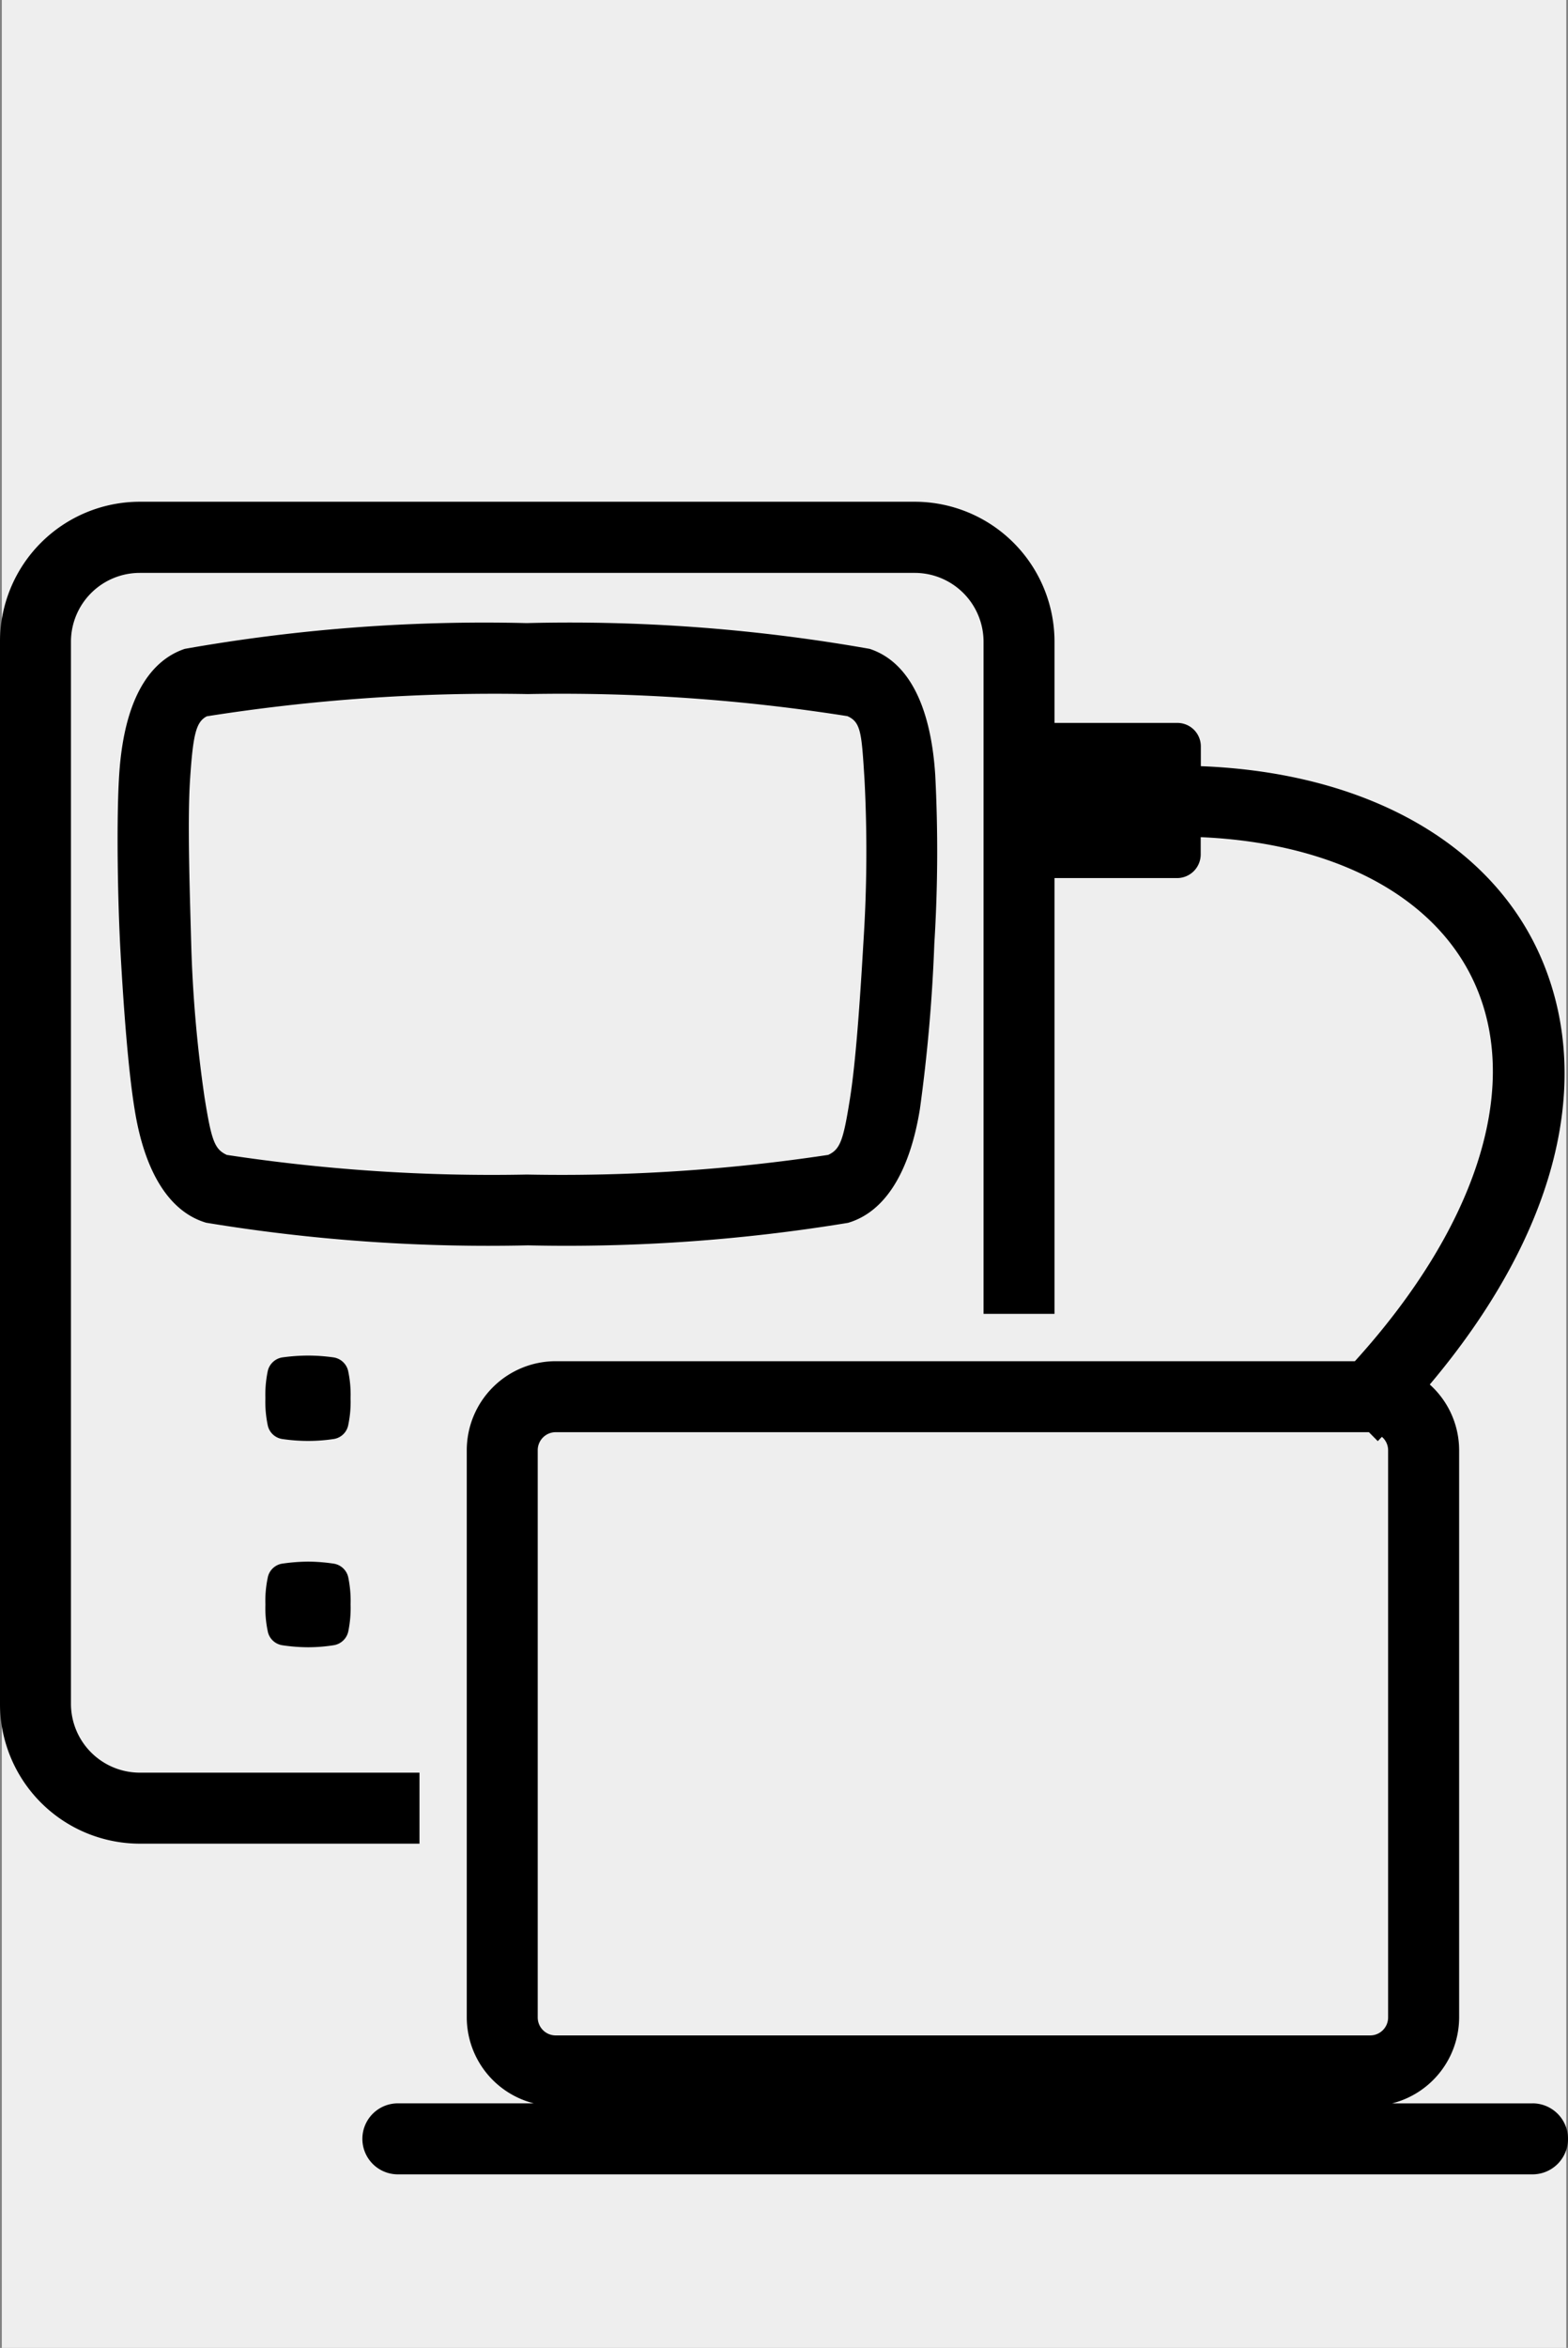
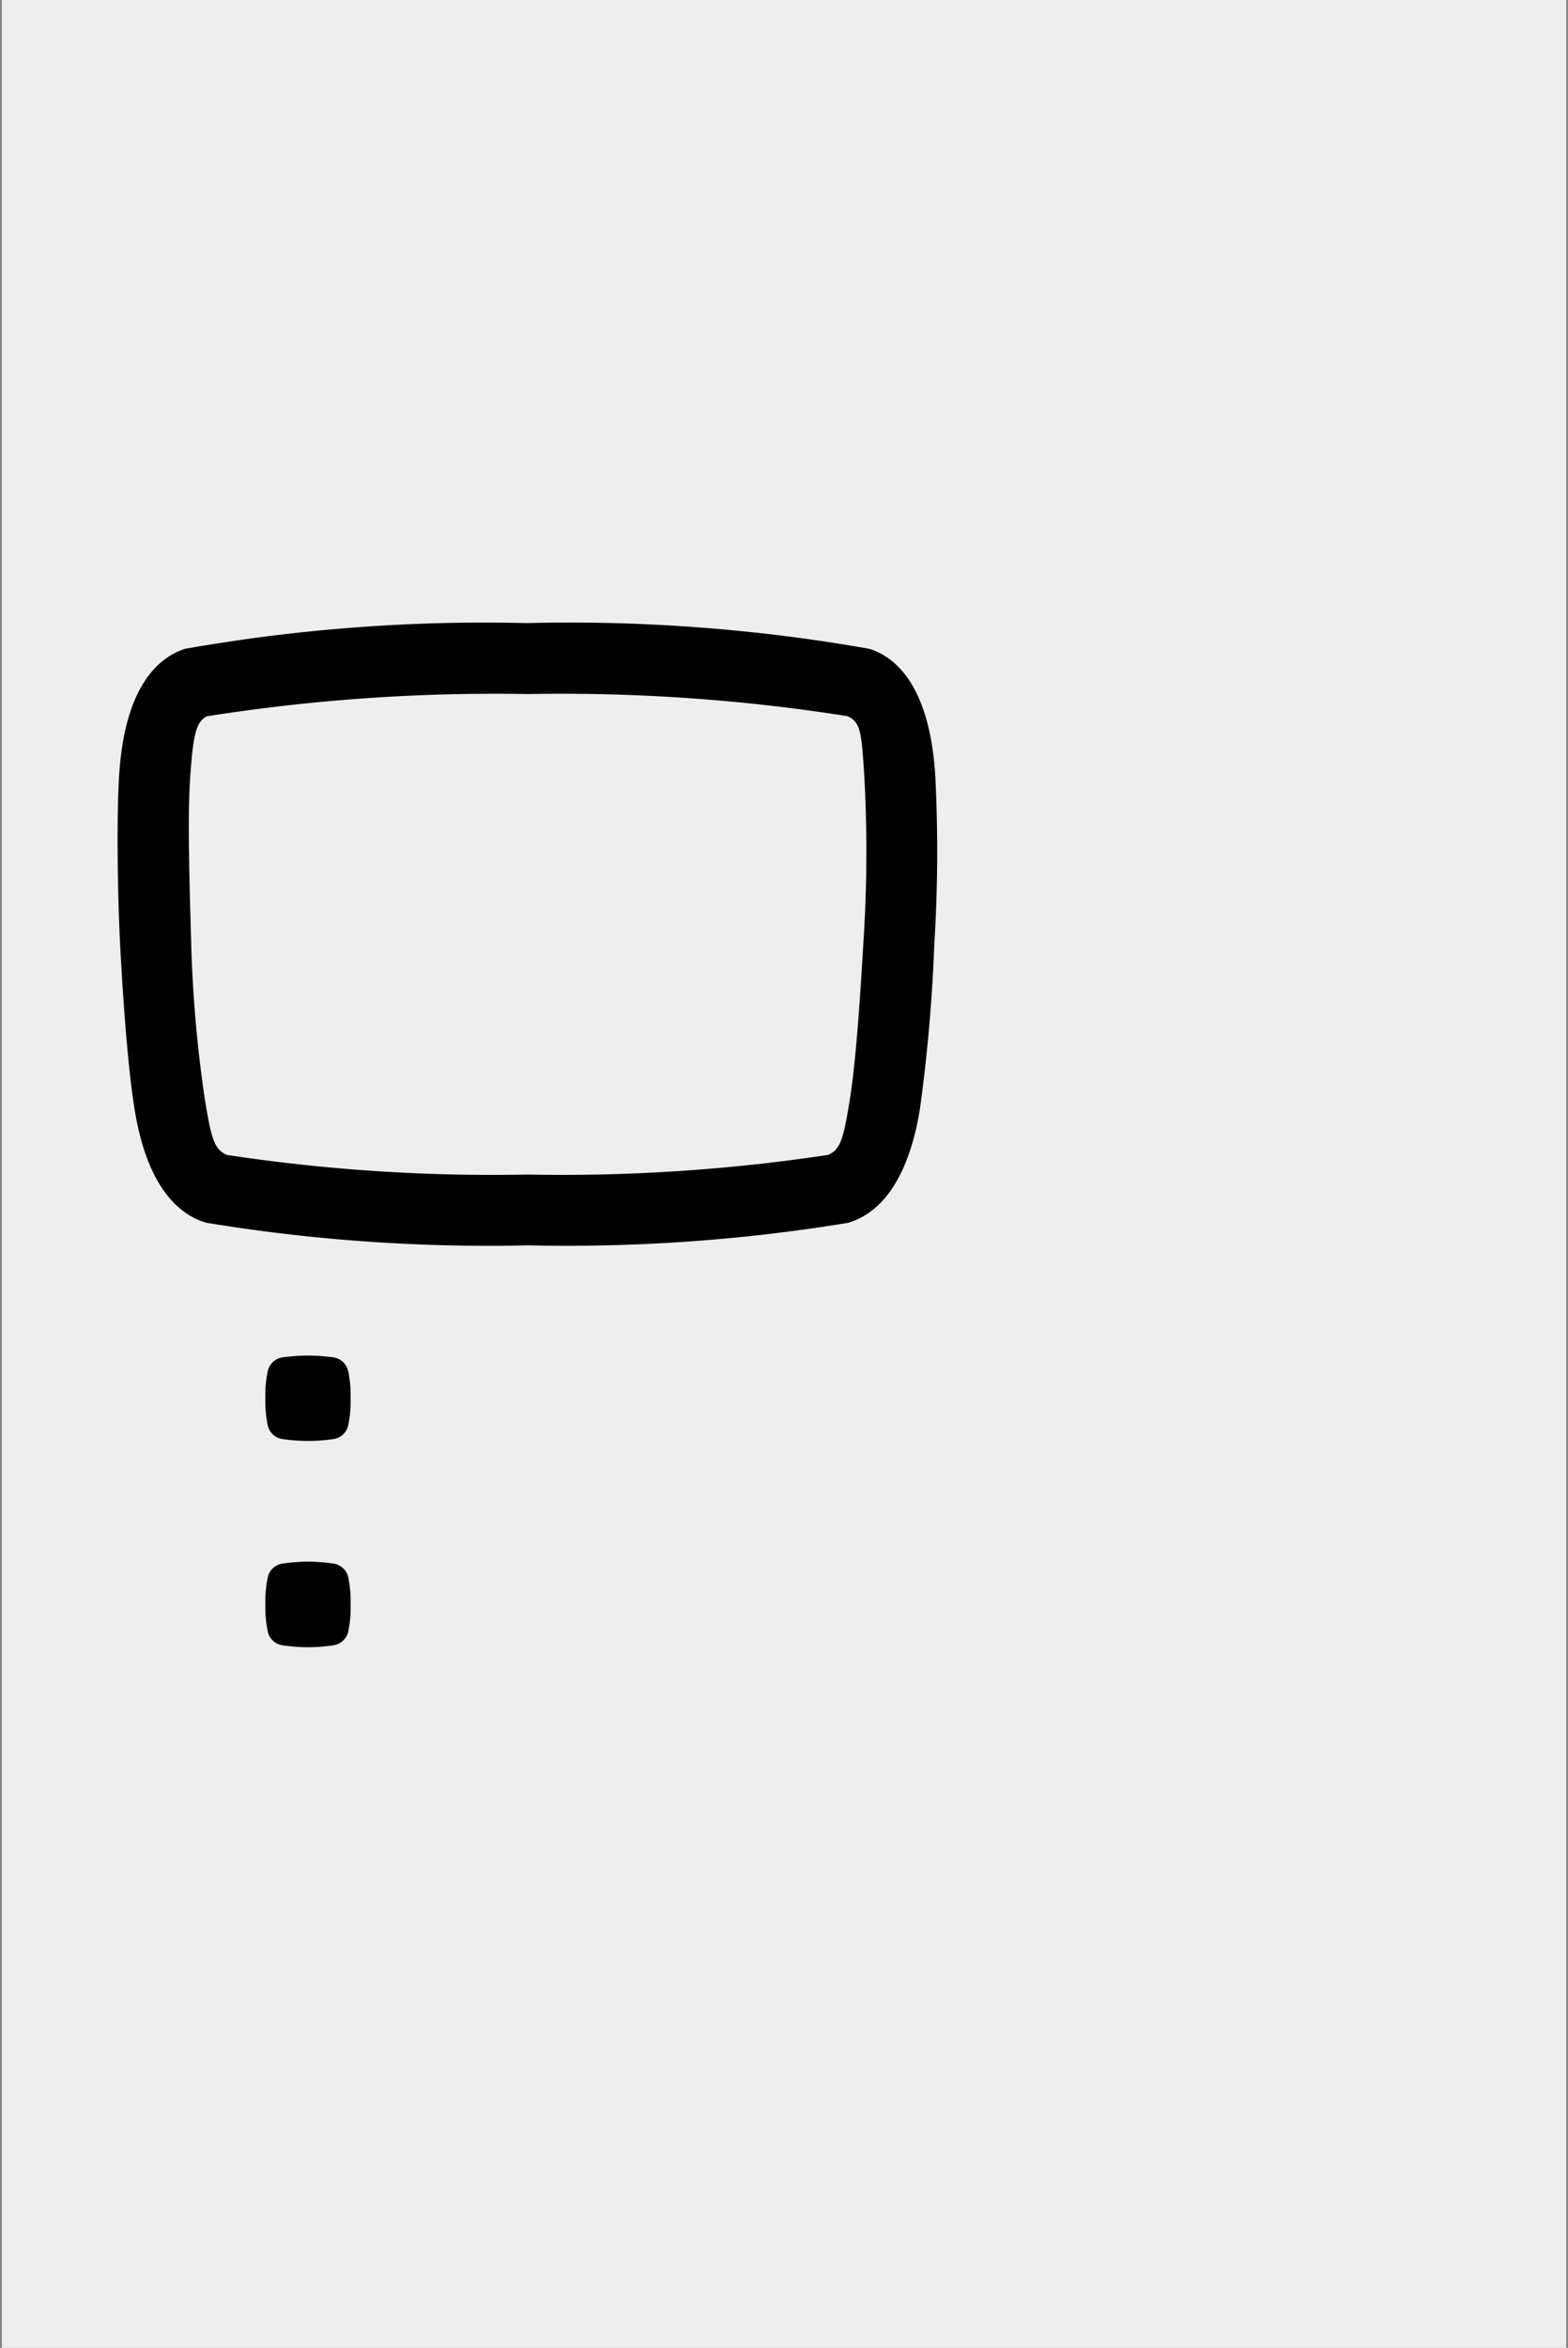
<svg xmlns="http://www.w3.org/2000/svg" width="46.781" height="70" viewBox="0 0 46.781 70">
  <rect x="0" y="0" width="46.781" height="70" fill="#808080" stroke="none" />
  <g id="ico-computer" transform="translate(0 0)">
    <rect id="back" width="46.676" height="70" transform="translate(0.054 0)" fill="#eee" />
    <g id="computer" transform="translate(0 14.963)">
-       <path id="Path_1197" data-name="Path 1197" d="M45.723,58.351h-4.19a2.65,2.65,0,0,0,2-2.561V38.876a2.637,2.637,0,0,0-.876-1.957c3.682-4.365,4.915-8.876,3.37-12.606-1.453-3.505-5.247-5.64-10.2-5.829V17.9a.7.7,0,0,0-.706-.706H31.461V14.772A4.173,4.173,0,0,0,27.292,10.6H4.17A4.173,4.173,0,0,0,0,14.772V46.438a4.174,4.174,0,0,0,4.17,4.17h8.345V48.491H4.17a2.055,2.055,0,0,1-2.053-2.053V14.772A2.054,2.054,0,0,1,4.17,12.721H27.292a2.055,2.055,0,0,1,2.052,2.052V34.812h2.117V21.82h3.656a.706.706,0,0,0,.706-.706V20.6c4.064.175,7.128,1.827,8.244,4.524,1.286,3.1-.095,7.188-3.644,11.1H16.579a2.655,2.655,0,0,0-2.653,2.653V55.789a2.649,2.649,0,0,0,2,2.561H11.87a1.058,1.058,0,1,0,0,2.117H45.723a1.058,1.058,0,1,0,0-2.117M16.043,38.876a.537.537,0,0,1,.536-.536H40.841l.265.267c.044-.044.08-.086.123-.128a.526.526,0,0,1,.185.4V55.789a.535.535,0,0,1-.535.536h-24.3a.536.536,0,0,1-.536-.536Z" transform="translate(0 -10.604)" />
      <path id="Path_1198" data-name="Path 1198" d="M24.284,31.044c1.094-.325,1.833-1.5,2.139-3.39a49.23,49.23,0,0,0,.43-4.922,44.446,44.446,0,0,0,.028-5.033c-.133-2.087-.81-3.39-1.957-3.766a51.4,51.4,0,0,0-10.233-.768,51.37,51.37,0,0,0-10.2.768C3.692,14.2,2.7,15.06,2.533,17.7c-.082,1.277-.048,3.691.042,5.3s.226,3.474.418,4.654c.3,1.894,1.046,3.065,2.134,3.388a51.84,51.84,0,0,0,9.6.675,51.771,51.771,0,0,0,9.562-.673M5.733,29.015c-.358-.171-.447-.437-.651-1.7a39.1,39.1,0,0,1-.4-4.607c-.045-1.634-.113-3.655-.034-4.873.09-1.374.183-1.724.5-1.891a55.017,55.017,0,0,1,9.577-.663,54.681,54.681,0,0,1,9.534.658c.412.179.425.522.512,1.9a41.569,41.569,0,0,1-.031,4.806c-.107,1.853-.233,3.611-.4,4.675-.2,1.26-.289,1.531-.653,1.7a53.248,53.248,0,0,1-8.987.586,52.705,52.705,0,0,1-8.959-.586" transform="translate(1.022 -9.551)" />
      <path id="Path_1199" data-name="Path 1199" d="M7.653,33.055a5.286,5.286,0,0,0-.766-.061,5.583,5.583,0,0,0-.779.061.522.522,0,0,0-.43.433,3.289,3.289,0,0,0-.066.78v.006a3.281,3.281,0,0,0,.066.78.522.522,0,0,0,.43.432,5.181,5.181,0,0,0,.779.061,4.914,4.914,0,0,0,.766-.061.529.529,0,0,0,.435-.432,3.464,3.464,0,0,0,.065-.78v-.006a3.473,3.473,0,0,0-.065-.78.527.527,0,0,0-.435-.433" transform="translate(2.307 -1.399)" />
      <path id="Path_1200" data-name="Path 1200" d="M8.152,29.913a3.334,3.334,0,0,0-.066-.783.528.528,0,0,0-.432-.433,5.447,5.447,0,0,0-.766-.056,5.671,5.671,0,0,0-.779.056.53.53,0,0,0-.433.433,3.436,3.436,0,0,0-.065.783v0a3.4,3.4,0,0,0,.065.782.524.524,0,0,0,.433.433,5.282,5.282,0,0,0,.779.058,5.075,5.075,0,0,0,.766-.058.522.522,0,0,0,.432-.433,3.3,3.3,0,0,0,.066-.782Z" transform="translate(2.307 -3.189)" />
    </g>
  </g>
</svg>